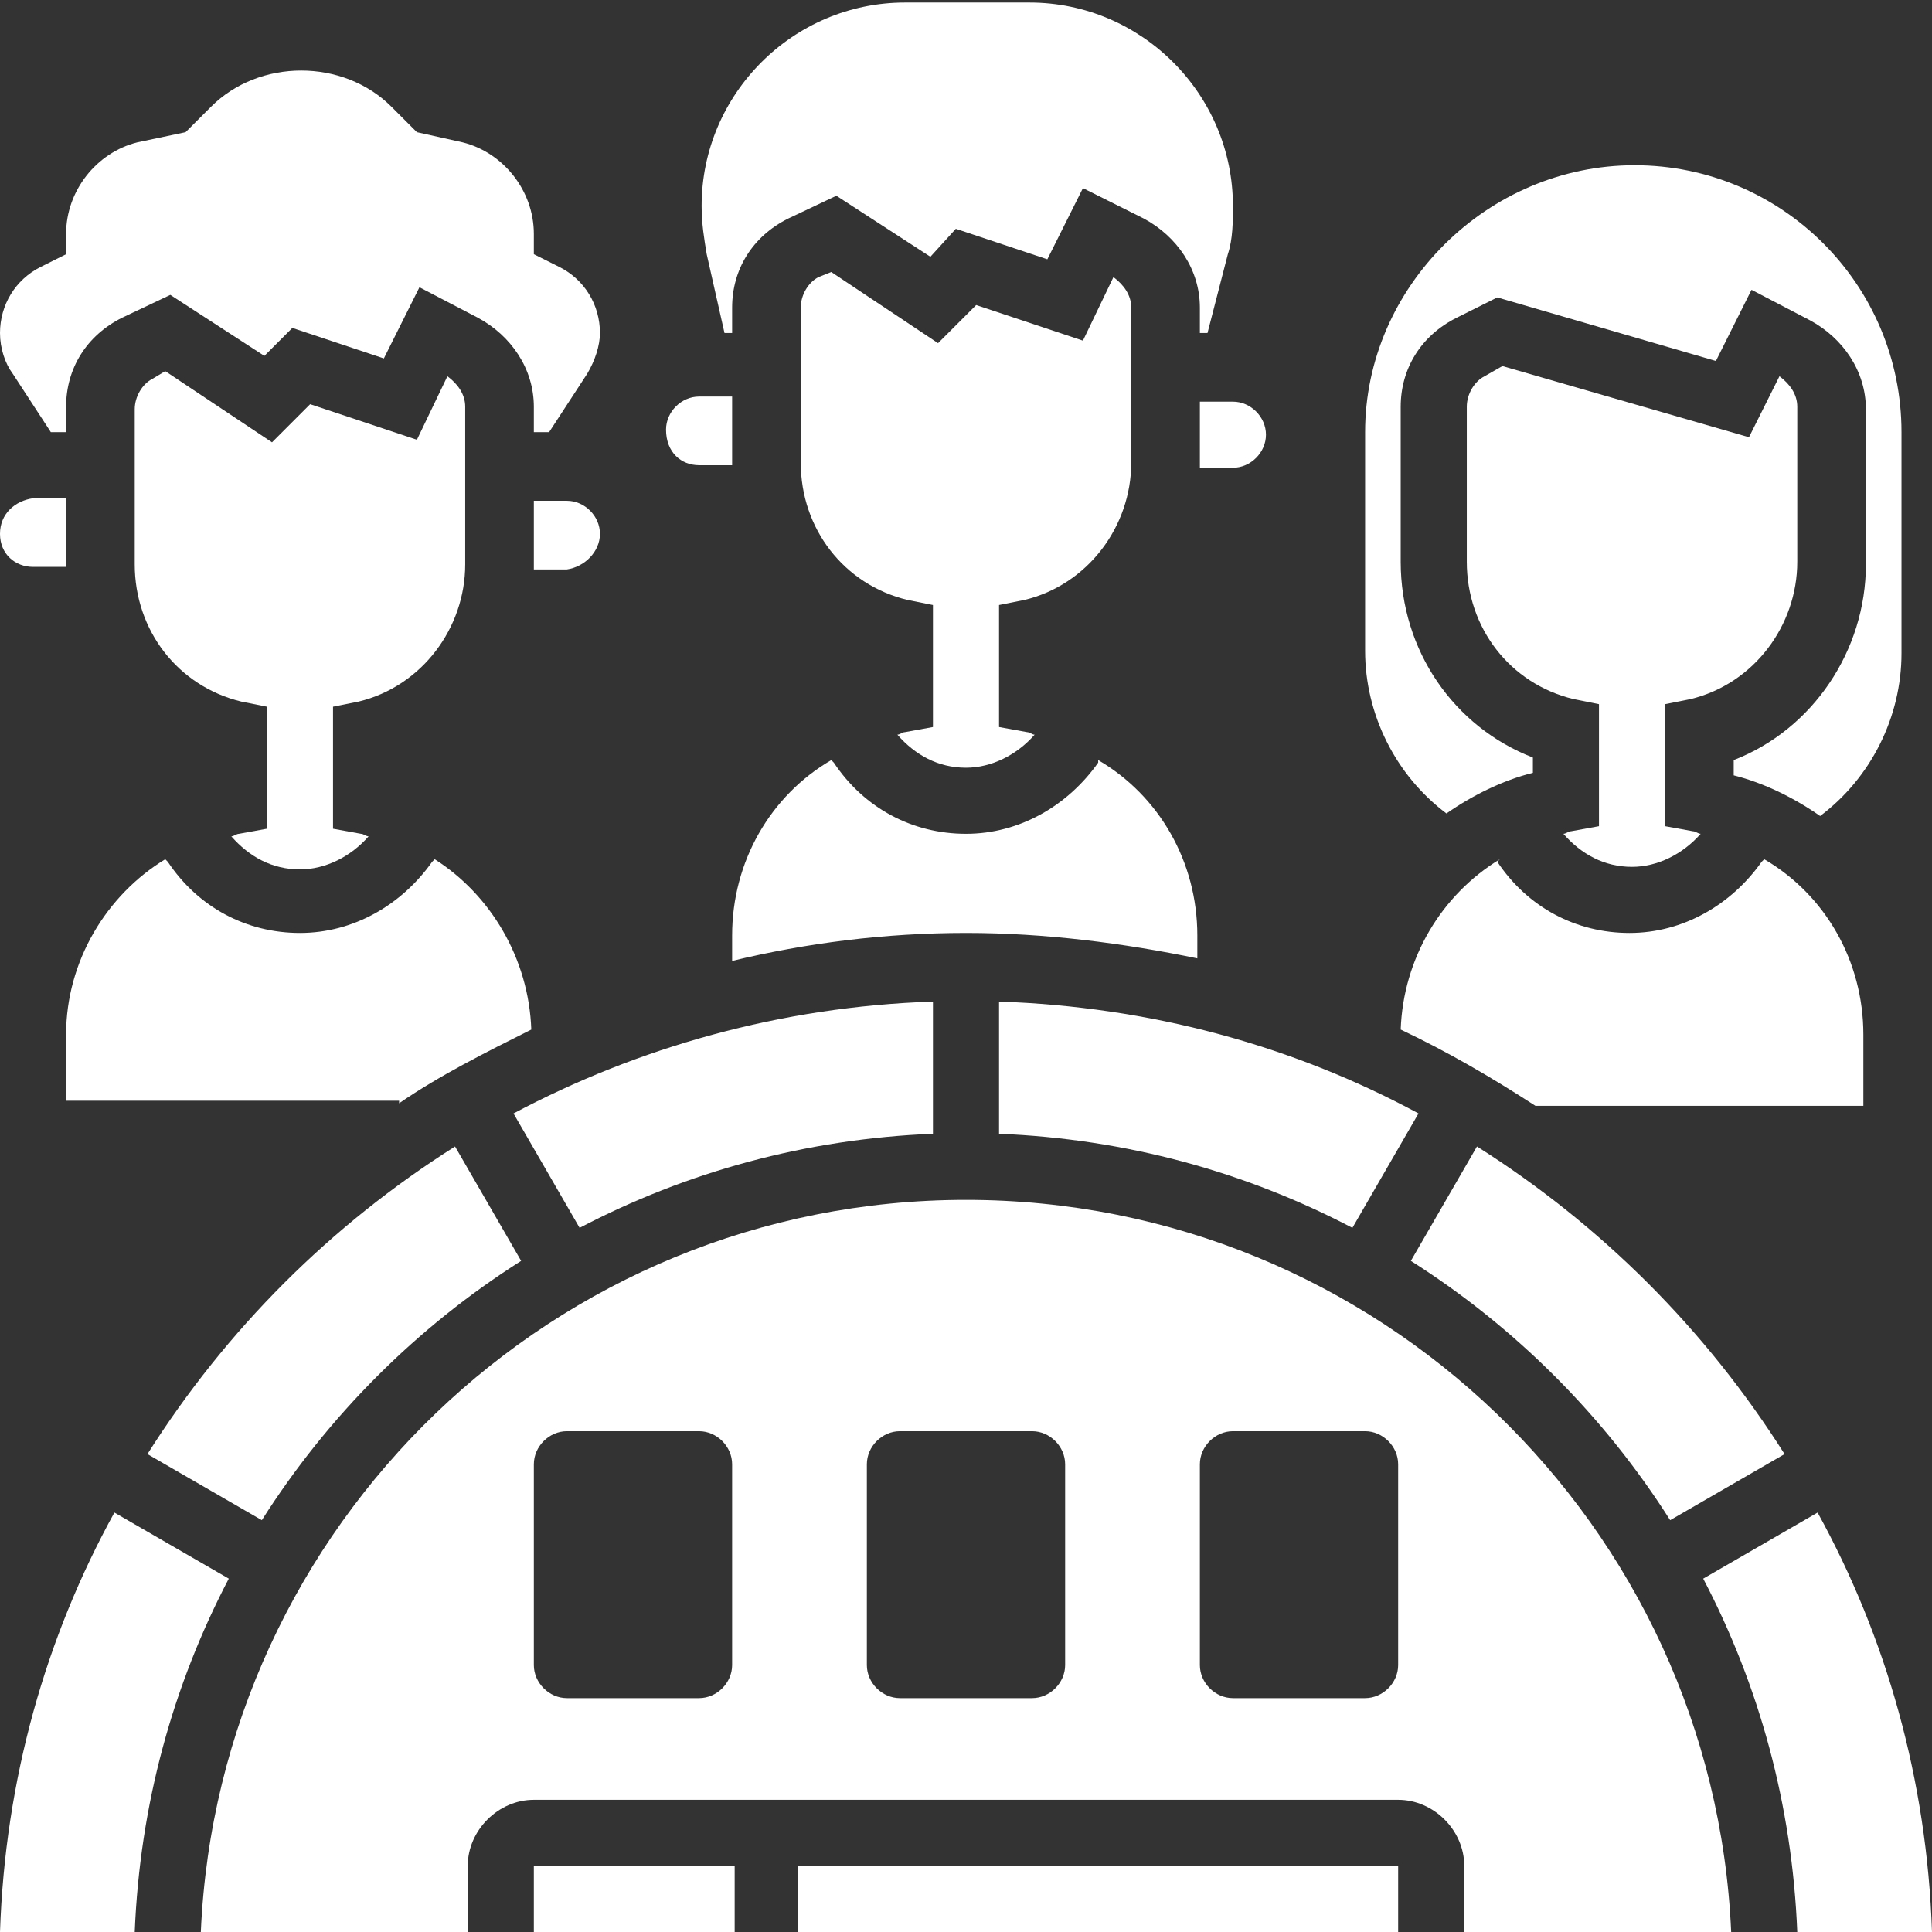
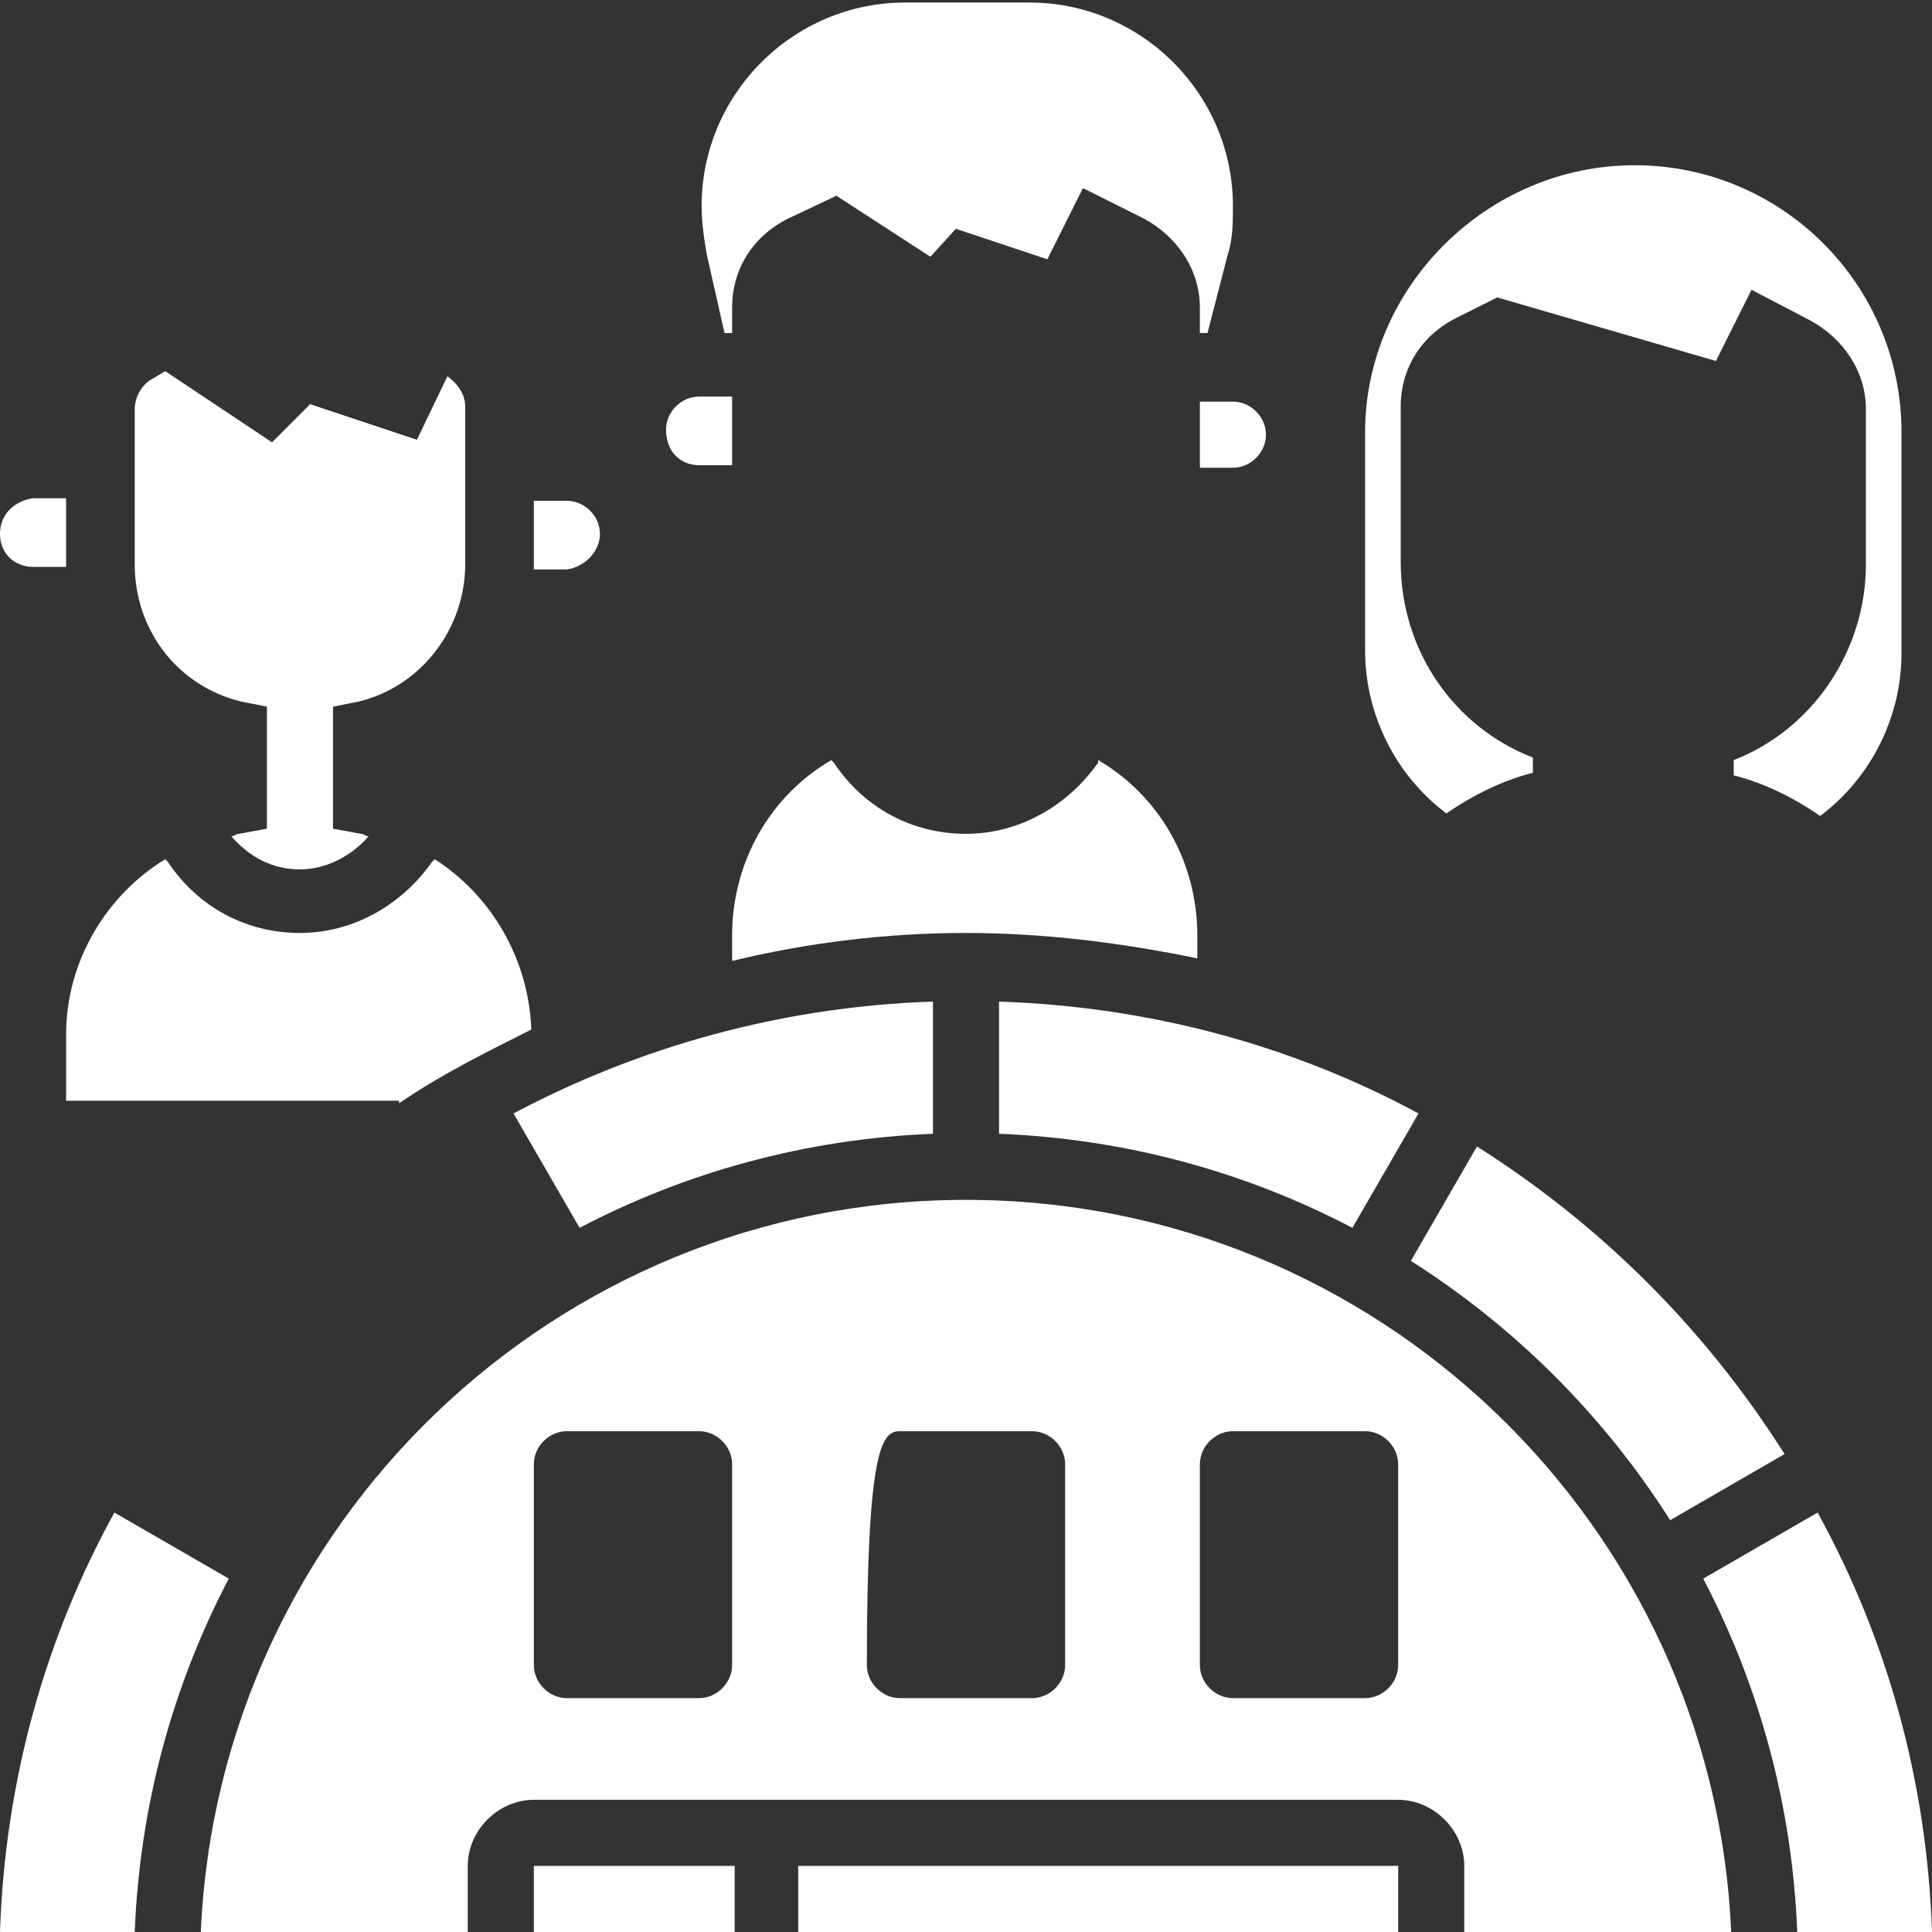
<svg xmlns="http://www.w3.org/2000/svg" width="76" height="76" viewBox="0 0 76 76" fill="none">
  <rect x="0" y="0" width="76" height="76" fill="#333333" stroke="none" />
  <path d="M28.5 13.1H28.8V12.1C28.8 10.6 29.6 9.3 31 8.6L32.9 7.7L36.6 10.1L37.6 9L41.2 10.2L42.6 7.4L45 8.6C46.3 9.3 47.2 10.6 47.2 12.1V13.1H47.5L48.3 10C48.5 9.4 48.5 8.7 48.5 8.1C48.5 3.7 44.9 0.1 40.5 0.1H35.6C31.2 0.1 27.6 3.7 27.6 8.1C27.6 8.8 27.7 9.4 27.8 10L28.5 13.1Z" fill="white" />
-   <path d="M73.3 40.7C73.3 37.8 71.8 35.2 69.4 33.8L69.3 33.9C68.1 35.6 66.2 36.7 64.1 36.7C62 36.7 60.1 35.7 58.9 33.9L59 33.8C56.7 35.2 55.2 37.7 55.1 40.5C57 41.4 58.7 42.4 60.4 43.5H73.3V40.7Z" fill="white" />
  <path d="M55.8 43.8C50.8 41.1 45.2 39.6 39.3 39.4V44.6C44.3 44.8 49 46.1 53.2 48.3L55.8 43.8Z" fill="white" />
  <path d="M47.2 15.7V18.2C47.2 18.3 47.2 18.3 47.2 18.4H48.5C49.2 18.4 49.8 17.8 49.8 17.1C49.8 16.4 49.2 15.8 48.5 15.8H47.2V15.7Z" fill="white" />
-   <path d="M40.3 23.6C42.8 23 44.5 20.7 44.5 18.2V12.1C44.5 11.6 44.2 11.2 43.8 10.9L42.6 13.4L38.4 12L36.9 13.5L32.7 10.7L32.2 10.9C31.8 11.1 31.5 11.6 31.5 12.1V18.2C31.5 20.8 33.2 23 35.7 23.6L36.7 23.8V28.6L35.6 28.8C35.5 28.8 35.4 28.9 35.3 28.9C36 29.7 36.9 30.2 38 30.2C39 30.2 40 29.7 40.7 28.9C40.6 28.9 40.5 28.8 40.4 28.8L39.3 28.6V23.8L40.3 23.6Z" fill="white" />
  <path d="M65.7 59.8L70.2 57.2C67.1 52.3 63 48.2 58.1 45.1L55.5 49.6C59.6 52.2 63.1 55.7 65.7 59.8Z" fill="white" />
  <path d="M14.1 27.6C16.6 27 18.3 24.7 18.3 22.2V16C18.3 15.5 18 15.1 17.6 14.8L16.4 17.3L12.2 15.9L10.7 17.4L6.5 14.6L6 14.9C5.6 15.1 5.3 15.6 5.3 16.1V22.2C5.3 24.8 7 27 9.5 27.6L10.5 27.8V32.6L9.4 32.8C9.3 32.8 9.2 32.9 9.1 32.9C9.8 33.7 10.7 34.2 11.8 34.2C12.8 34.2 13.8 33.7 14.5 32.9C14.4 32.9 14.3 32.8 14.2 32.8L13.1 32.6V27.8L14.1 27.6Z" fill="white" />
  <path d="M2.6 40.7V43.3H15.7V43.4C17.3 42.3 19.1 41.4 20.9 40.5C20.8 37.7 19.3 35.2 17.1 33.8L17 33.9C15.8 35.6 13.9 36.7 11.8 36.7C9.7 36.7 7.8 35.7 6.6 33.9L6.5 33.8C4.2 35.2 2.6 37.8 2.6 40.7Z" fill="white" />
  <path d="M56.9 32C57.9 31.3 59.1 30.7 60.3 30.4V29.8C57.2 28.6 55.1 25.6 55.1 22.1V16C55.1 14.5 55.9 13.2 57.3 12.5L58.9 11.7L67.5 14.2L68.9 11.4L71.2 12.6C72.5 13.3 73.4 14.6 73.4 16.1V22.2C73.4 25.6 71.3 28.7 68.2 29.9V30.5C69.4 30.8 70.6 31.4 71.6 32.1C73.6 30.6 74.8 28.2 74.8 25.7V17C74.8 11.2 70.1 6.5 64.3 6.5C58.5 6.5 53.7 11.3 53.7 17V25.6C53.7 28.1 54.9 30.5 56.9 32Z" fill="white" />
  <path d="M36.7 44.6V39.4C30.7 39.6 25.1 41.2 20.2 43.8L22.8 48.3C27 46.1 31.7 44.8 36.7 44.6Z" fill="white" />
-   <path d="M20.5 49.6L17.9 45.1C13 48.2 8.9 52.3 5.8 57.2L10.3 59.8C12.9 55.7 16.4 52.2 20.5 49.6Z" fill="white" />
  <path d="M47.1 37.7V36.8C47.1 33.9 45.6 31.3 43.2 29.9V30C42 31.7 40.1 32.8 38 32.8C35.9 32.8 34 31.8 32.8 30L32.7 29.9C30.3 31.3 28.8 33.9 28.8 36.8V37.8C31.7 37.1 34.8 36.7 38 36.7C41.1 36.7 44.2 37.1 47.1 37.7Z" fill="white" />
-   <path d="M61.8 32.7C61.7 32.7 61.6 32.8 61.5 32.8C62.2 33.6 63.1 34.1 64.2 34.1C65.2 34.1 66.2 33.6 66.9 32.8C66.8 32.8 66.7 32.7 66.6 32.7L65.5 32.5V27.7L66.5 27.5C69 26.9 70.7 24.6 70.7 22.1V16C70.7 15.5 70.4 15.1 70 14.8L68.8 17.2L59.1 14.4L58.4 14.8C58 15 57.7 15.5 57.7 16V22.1C57.7 24.7 59.4 26.9 61.9 27.5L62.9 27.7V32.5L61.8 32.7Z" fill="white" />
  <path d="M27.5 18.3H28.8C28.8 18.2 28.8 18.2 28.8 18.1V15.6H27.5C26.8 15.6 26.2 16.2 26.2 16.9C26.2 17.8 26.8 18.3 27.5 18.3Z" fill="white" />
  <path d="M55 73.4H31.4V76H55V73.4Z" fill="white" />
  <path d="M71.5 59.5L67 62.1C69.2 66.3 70.5 71 70.7 76H76C75.8 70 74.2 64.4 71.5 59.5Z" fill="white" />
  <path d="M4.5 59.5C1.8 64.4 0.2 70 0 76H5.3C5.5 71 6.8 66.3 9 62.1L4.5 59.5Z" fill="white" />
-   <path d="M38 47.2C21.8 47.2 8.6 60 7.9 76H18.4V73.4C18.4 72 19.6 70.8 21 70.8H55C56.4 70.8 57.6 72 57.6 73.4V76H68.1C67.4 60 54.2 47.2 38 47.2ZM28.8 65.5C28.8 66.2 28.2 66.8 27.5 66.8H22.3C21.6 66.8 21 66.2 21 65.5V57.6C21 56.9 21.6 56.3 22.3 56.3H27.5C28.2 56.3 28.8 56.9 28.8 57.6V65.5ZM41.9 65.5C41.9 66.2 41.3 66.8 40.6 66.8H35.4C34.7 66.8 34.1 66.2 34.1 65.5V57.6C34.1 56.9 34.7 56.3 35.4 56.3H40.6C41.3 56.3 41.9 56.9 41.9 57.6V65.5ZM55 65.5C55 66.2 54.4 66.8 53.7 66.8H48.5C47.8 66.8 47.2 66.2 47.2 65.5V57.6C47.2 56.9 47.8 56.3 48.5 56.3H53.7C54.4 56.3 55 56.9 55 57.6V65.5Z" fill="white" />
+   <path d="M38 47.2C21.8 47.2 8.6 60 7.9 76H18.4V73.4C18.4 72 19.6 70.8 21 70.8H55C56.4 70.8 57.6 72 57.6 73.4V76H68.1C67.4 60 54.2 47.2 38 47.2ZM28.8 65.5C28.8 66.2 28.2 66.8 27.5 66.8H22.3C21.6 66.8 21 66.2 21 65.5V57.6C21 56.9 21.6 56.3 22.3 56.3H27.5C28.2 56.3 28.8 56.9 28.8 57.6V65.5ZM41.9 65.5C41.9 66.2 41.3 66.8 40.6 66.8H35.4C34.7 66.8 34.1 66.2 34.1 65.5C34.1 56.9 34.7 56.3 35.4 56.3H40.6C41.3 56.3 41.9 56.9 41.9 57.6V65.5ZM55 65.5C55 66.2 54.4 66.8 53.7 66.8H48.5C47.8 66.8 47.2 66.2 47.2 65.5V57.6C47.2 56.9 47.8 56.3 48.5 56.3H53.7C54.4 56.3 55 56.9 55 57.6V65.5Z" fill="white" />
  <path d="M28.9 73.4H21V76H28.9V73.4Z" fill="white" />
  <path d="M23.6 21C23.6 20.3 23 19.7 22.3 19.7H21V22.2C21 22.3 21 22.3 21 22.4H22.3C23 22.3 23.6 21.7 23.6 21Z" fill="white" />
  <path d="M1.3 22.3H2.6C2.6 22.2 2.6 22.2 2.6 22.1V19.6H1.3C0.6 19.7 0 20.2 0 21C0 21.8 0.6 22.3 1.3 22.3Z" fill="white" />
-   <path d="M2 17H2.6V16C2.6 14.5 3.4 13.2 4.8 12.5L6.7 11.6L10.4 14L11.5 12.9L15.1 14.1L16.5 11.3L18.8 12.5C20.1 13.2 21 14.5 21 16V17H21.6L23.1 14.7C23.4 14.2 23.6 13.6 23.6 13.1C23.6 12 23 11 22 10.5L21 10V9.2C21 7.5 19.8 6 18.2 5.6L16.4 5.2L15.4 4.2C13.5 2.3 10.2 2.3 8.3 4.2L7.3 5.2L5.4 5.6C3.8 6 2.6 7.5 2.6 9.2V10L1.6 10.5C0.6 11 0 12 0 13.1C0 13.7 0.2 14.3 0.5 14.7L2 17Z" fill="white" />
</svg>